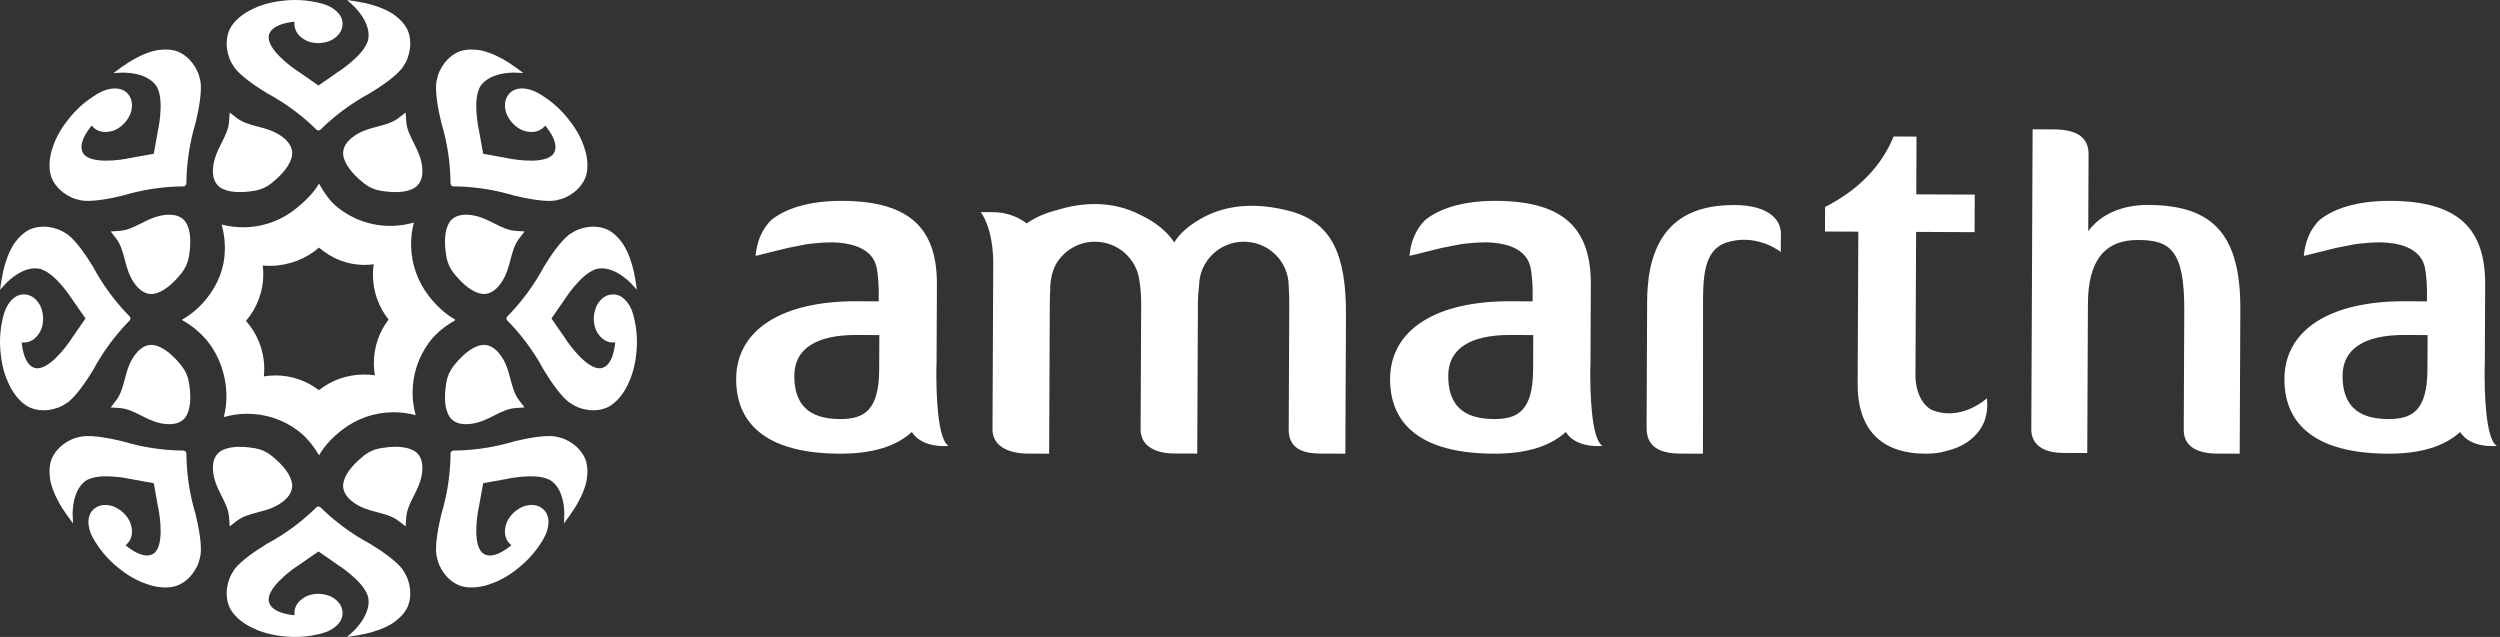
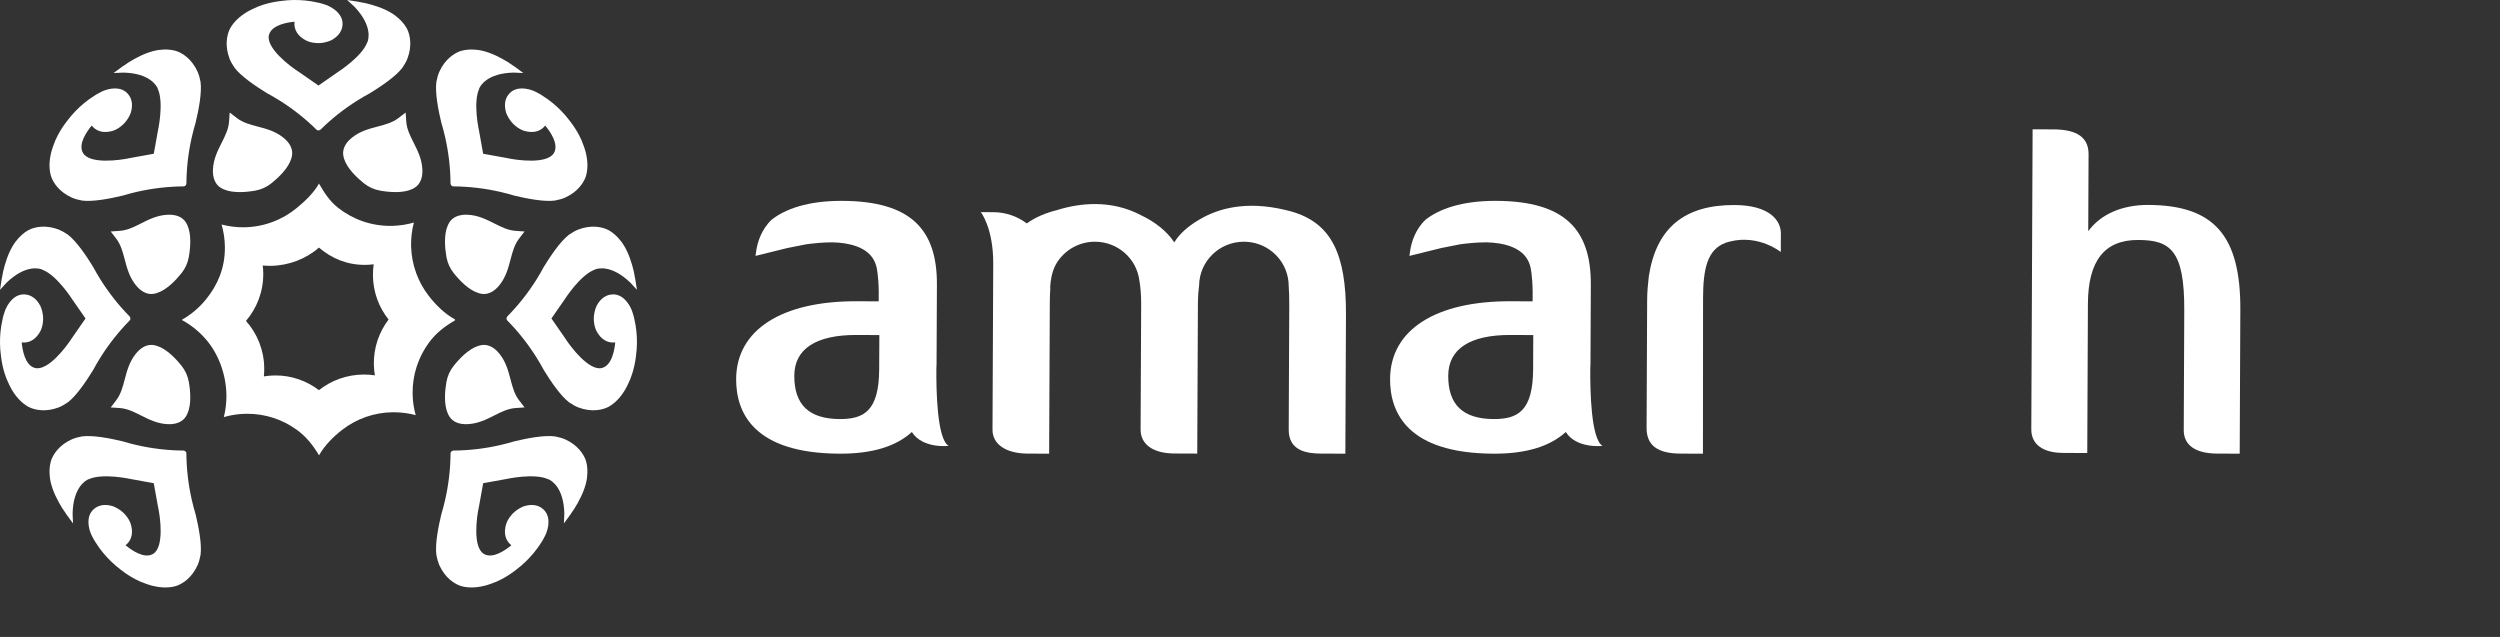
<svg xmlns="http://www.w3.org/2000/svg" width="157" height="40" viewBox="0 0 157 40" fill="none">
  <rect x="0" y="0" width="157" height="40" fill="#333333" stroke="none" />
  <path d="M134.92 12.87C133.26 12.863 131.919 13.456 131.141 14.519L131.162 9.688C131.167 8.643 130.451 8.132 128.975 8.126L127.648 8.12L127.566 26.966C127.562 27.899 128.289 28.438 129.56 28.443L131.08 28.45L131.121 19.07C131.133 16.369 132.168 15.061 134.285 15.07C136.295 15.079 137.189 15.719 137.172 19.491L137.139 27.008C137.135 27.955 137.878 28.48 139.23 28.485L140.653 28.491L140.693 19.45C140.713 14.794 139.041 12.888 134.92 12.87Z" fill="white" />
  <path d="M108.39 15.238C108.395 15.236 108.4 15.235 108.405 15.233C108.49 15.204 108.581 15.18 108.675 15.159C110.467 14.722 111.834 15.826 111.834 15.826L111.839 14.668C111.843 13.808 111.081 12.885 108.932 12.876C105.771 12.862 104.009 14.325 103.545 17.356C103.492 17.835 103.444 18.308 103.441 18.842L103.406 26.866C103.402 27.965 104.081 28.48 105.544 28.486L106.945 28.492L106.952 18.716C106.96 16.912 107.201 15.661 108.392 15.239L108.39 15.238Z" fill="white" />
-   <path d="M124.774 25.015C124.774 25.015 123.135 26.533 121.26 25.717C120.424 25.192 120.303 24.101 120.291 23.664L120.332 14.563L124.005 14.58L124.015 12.221L120.341 12.205L120.358 8.578L118.92 8.571L118.863 8.704C118.059 10.578 116.594 11.962 114.739 12.932L114.616 12.994L114.609 14.539L116.703 14.548L116.66 24.083C116.647 26.955 118.117 28.479 120.909 28.491C121.431 28.494 121.813 28.442 122.163 28.337C124.425 27.829 124.706 26.166 124.706 26.166H124.706C124.866 25.546 124.774 25.015 124.774 25.015Z" fill="white" />
  <path d="M81.076 13.275L81.077 13.275C81.067 13.272 81.058 13.27 81.049 13.268C80.945 13.239 80.84 13.212 80.731 13.188C78.237 12.587 76.484 13.104 75.358 13.768C75.32 13.79 75.282 13.813 75.244 13.836C75.243 13.836 75.243 13.836 75.242 13.837C74.608 14.214 74.081 14.681 73.77 15.181C73.753 15.207 73.744 15.221 73.744 15.221C73.298 14.538 72.55 13.942 71.677 13.526C69.754 12.507 67.77 12.759 66.374 13.195C65.636 13.38 65.007 13.655 64.482 14.03C63.9 13.593 63.177 13.329 62.389 13.325L61.594 13.322C61.594 13.322 62.385 14.302 62.375 16.577L62.362 19.463L62.356 20.918L62.329 26.979C62.325 27.903 63.173 28.48 64.543 28.486L65.886 28.491L65.927 19.083C65.929 18.737 65.939 18.422 65.958 18.134C65.956 18.091 65.954 18.047 65.952 18.004C65.972 17.652 66.048 17.081 66.312 16.597C66.346 16.539 66.381 16.481 66.418 16.425C66.427 16.412 66.436 16.399 66.445 16.387C66.952 15.659 67.801 15.18 68.764 15.18C70.192 15.18 71.369 16.233 71.55 17.596C71.625 18.024 71.668 18.52 71.665 19.108L71.63 26.973C71.626 27.91 72.417 28.473 73.746 28.479L75.187 28.485L75.229 19.01C75.231 18.617 75.258 18.258 75.304 17.925C75.323 16.406 76.574 15.18 78.116 15.18C79.484 15.18 80.622 16.144 80.876 17.421H80.876C80.877 17.422 80.877 17.423 80.877 17.424C80.911 17.598 80.93 17.777 80.93 17.96C80.93 17.962 80.93 17.963 80.93 17.965C80.956 18.317 80.968 18.706 80.966 19.148L80.931 26.979C80.925 28.321 82.08 28.481 82.95 28.485L84.488 28.491L84.527 19.756C84.544 15.927 83.592 13.986 81.076 13.275Z" fill="white" />
  <path d="M55.213 23.191C55.202 25.804 54.256 26.324 52.734 26.317C50.807 26.309 49.874 25.417 49.882 23.592C49.889 21.909 51.246 21.025 53.806 21.036L55.223 21.043L55.213 23.191ZM58.804 23.153C58.808 23.048 58.815 22.947 58.816 22.839L58.838 17.866C58.853 14.398 57.188 12.632 52.898 12.614C50.696 12.604 49.299 13.144 48.472 13.786C47.803 14.411 47.567 15.235 47.489 15.76L47.489 15.762C47.489 15.763 47.489 15.764 47.489 15.765L47.446 16.071L49.455 15.574L50.629 15.342C50.645 15.34 50.665 15.338 50.681 15.336V15.336C50.681 15.336 50.698 15.333 50.725 15.329C50.784 15.322 50.841 15.313 50.901 15.306C51.185 15.271 51.713 15.219 52.294 15.219C53.292 15.245 54.528 15.49 54.949 16.474C54.979 16.55 55.006 16.626 55.029 16.7C55.057 16.808 55.17 17.301 55.185 18.301L55.182 18.925L53.815 18.919C49.079 18.898 46.244 20.724 46.23 23.802C46.221 25.928 47.341 28.468 52.725 28.491C54.747 28.5 56.254 28.049 57.264 27.13C57.94 28.197 59.573 28.001 59.573 28.001C58.849 27.577 58.792 24.538 58.804 23.153Z" fill="white" />
-   <path d="M152.444 23.191C152.432 25.804 151.487 26.324 149.965 26.317C148.038 26.309 147.105 25.417 147.113 23.592C147.12 21.909 148.477 21.025 151.036 21.036L152.453 21.043L152.444 23.191ZM156.035 23.153C156.038 23.048 156.046 22.947 156.046 22.839L156.068 17.866C156.083 14.398 154.418 12.632 150.129 12.614C147.927 12.604 146.529 13.144 145.702 13.786C145.033 14.411 144.797 15.235 144.72 15.76L144.719 15.762C144.719 15.763 144.719 15.764 144.719 15.765L144.677 16.071L146.686 15.574L147.86 15.342C147.876 15.34 147.896 15.338 147.911 15.336V15.336C147.911 15.336 147.929 15.333 147.956 15.329C148.014 15.322 148.071 15.313 148.131 15.306C148.416 15.271 148.944 15.219 149.524 15.219C150.522 15.245 151.759 15.49 152.179 16.474C152.209 16.55 152.236 16.626 152.259 16.7C152.288 16.808 152.4 17.301 152.415 18.301L152.412 18.925L151.045 18.919C146.31 18.898 143.474 20.724 143.461 23.802C143.452 25.928 144.571 28.468 149.955 28.491C151.977 28.5 153.485 28.049 154.495 27.13C155.171 28.197 156.803 28.001 156.803 28.001C156.08 27.577 156.022 24.538 156.035 23.153Z" fill="white" />
  <path d="M96.28 23.191C96.268 25.804 95.323 26.324 93.801 26.317C91.874 26.309 90.94 25.417 90.949 23.592C90.956 21.909 92.313 21.025 94.872 21.036L96.289 21.043L96.28 23.191ZM99.87 23.153C99.874 23.048 99.882 22.947 99.882 22.839L99.904 17.866C99.919 14.398 98.254 12.632 93.964 12.614C91.763 12.604 90.365 13.144 89.538 13.786C88.869 14.411 88.633 15.235 88.555 15.76L88.555 15.762C88.555 15.763 88.555 15.764 88.555 15.765L88.513 16.071L90.521 15.574L91.695 15.342C91.712 15.34 91.731 15.338 91.747 15.336V15.336C91.747 15.336 91.765 15.333 91.792 15.329C91.85 15.322 91.907 15.313 91.967 15.306C92.251 15.271 92.78 15.219 93.36 15.219C94.358 15.245 95.595 15.49 96.015 16.474C96.045 16.55 96.072 16.626 96.095 16.7C96.123 16.808 96.236 17.301 96.251 18.301L96.248 18.925L94.881 18.919C90.145 18.898 87.31 20.724 87.297 23.802C87.288 25.928 88.407 28.468 93.791 28.491C95.813 28.5 97.32 28.049 98.331 27.13C99.007 28.197 100.639 28.001 100.639 28.001C99.916 27.577 99.858 24.538 99.87 23.153Z" fill="white" />
  <path fill-rule="evenodd" clip-rule="evenodd" d="M23.543 23.572C23.305 23.536 23.063 23.518 22.815 23.521C21.767 23.531 20.791 23.897 20.029 24.503C19.256 23.914 18.306 23.567 17.258 23.578C17.024 23.58 16.794 23.601 16.57 23.637C16.588 23.468 16.596 23.294 16.594 23.119C16.582 21.979 16.15 20.942 15.447 20.153C16.134 19.35 16.544 18.305 16.533 17.165C16.531 16.998 16.52 16.834 16.5 16.672C16.663 16.688 16.828 16.697 16.994 16.695C18.134 16.683 19.24 16.25 20.029 15.547C20.832 16.234 21.808 16.645 22.947 16.634C23.124 16.632 23.298 16.619 23.468 16.597C23.435 16.827 23.418 17.061 23.421 17.298C23.431 18.346 23.797 19.305 24.403 20.067C23.813 20.84 23.467 21.807 23.478 22.854C23.48 23.099 23.503 23.338 23.543 23.572ZM26.923 18.578C26.255 17.713 25.846 16.634 25.817 15.46C25.817 15.435 25.816 15.411 25.816 15.387C25.811 14.899 25.873 14.426 25.992 13.976C25.574 14.095 25.136 14.168 24.682 14.182C24.644 14.184 24.606 14.185 24.567 14.186C23.309 14.199 22.149 13.773 21.232 13.05C20.702 12.633 20.373 12.116 20.032 11.528C19.705 12.118 19.148 12.64 18.631 13.065C17.733 13.804 16.589 14.254 15.335 14.273C15.329 14.273 15.322 14.274 15.314 14.274C14.832 14.279 14.363 14.216 13.917 14.1C14.045 14.548 14.118 15.02 14.123 15.507C14.123 15.536 14.122 15.564 14.123 15.591C14.117 16.84 13.678 17.88 12.949 18.785C12.531 19.303 12.02 19.742 11.438 20.073L11.438 20.105C12.03 20.427 12.553 20.858 12.984 21.371C13.742 22.279 14.206 23.552 14.219 24.829C14.219 24.845 14.218 24.86 14.219 24.876C14.22 25.331 14.163 25.771 14.056 26.192C14.506 26.064 14.982 25.989 15.472 25.984C15.479 25.984 15.484 25.985 15.49 25.985C16.664 25.976 17.753 26.35 18.637 26.991C19.227 27.417 19.661 27.964 20.035 28.594C20.392 27.963 20.94 27.413 21.513 26.975C22.391 26.304 23.484 25.901 24.672 25.889C24.703 25.888 24.732 25.889 24.762 25.89C25.225 25.893 25.675 25.956 26.104 26.07C25.989 25.657 25.924 25.224 25.913 24.776C25.913 24.754 25.912 24.73 25.912 24.708C25.899 23.513 26.284 22.407 26.94 21.513C27.377 20.919 27.933 20.489 28.575 20.118C28.576 20.099 28.576 20.08 28.575 20.061C27.931 19.709 27.37 19.156 26.923 18.578Z" fill="white" />
  <path d="M25.603 1.901C25.603 1.901 25.599 1.891 25.599 1.891C25.577 1.839 25.555 1.797 25.535 1.758C25.372 1.476 25.133 1.214 24.823 0.979C24.78 0.947 24.738 0.915 24.683 0.879C24.136 0.518 23.434 0.308 22.938 0.195C22.802 0.167 22.665 0.142 22.528 0.118L22.532 0.114L22.384 0.091C22.372 0.088 22.36 0.086 22.348 0.084C22.347 0.083 22.346 0.085 22.344 0.084L21.799 -2.86102e-05L22.25 0.413C23.413 1.625 23.137 2.49 23.079 2.632C23.071 2.643 23.065 2.655 23.06 2.668C22.722 3.568 21.22 4.524 21.199 4.538L20 5.371L18.795 4.534C18.197 4.157 16.69 3.004 16.89 2.2C17.049 1.565 18.047 1.404 18.498 1.363C18.456 1.675 18.546 2.118 19.06 2.45C19.108 2.482 19.16 2.513 19.216 2.541C19.216 2.541 19.893 2.919 20.784 2.538C20.841 2.51 20.893 2.479 20.938 2.448C21.617 2.01 21.558 1.382 21.44 1.13C21.433 1.111 21.278 0.659 20.58 0.35C20.376 0.265 20.055 0.181 20.042 0.178C20.031 0.175 20.019 0.173 20.008 0.173C19.855 0.136 19.705 0.106 19.556 0.082C19.556 0.081 19.514 0.076 19.514 0.076C19.039 0.001 18.551 -0.019 18.042 0.018C17.909 0.028 17.782 0.043 17.658 0.06C17.653 0.06 17.647 0.06 17.642 0.061C16.771 0.16 16.159 0.432 16.133 0.444C16.125 0.448 16.117 0.452 16.109 0.458C15.93 0.532 15.777 0.605 15.645 0.677C15.563 0.721 15.514 0.75 15.514 0.75C15.509 0.753 15.504 0.756 15.499 0.76C15.032 1.042 14.684 1.378 14.463 1.763C14.445 1.796 14.424 1.839 14.397 1.901C14.268 2.205 14.098 2.841 14.416 3.686C14.492 3.874 14.597 4.063 14.741 4.27C15.155 4.807 16.066 5.423 16.764 5.85C17.033 5.995 17.296 6.147 17.544 6.303C17.546 6.303 17.549 6.305 17.552 6.307C17.556 6.31 17.561 6.313 17.565 6.316C18.399 6.84 19.172 7.451 19.882 8.15C19.913 8.181 19.966 8.197 20.011 8.189C20.054 8.189 20.107 8.162 20.138 8.132C20.827 7.452 21.601 6.84 22.436 6.316C22.44 6.313 22.444 6.31 22.448 6.307C22.452 6.305 22.455 6.303 22.456 6.303C22.705 6.147 22.967 5.995 23.244 5.845C23.935 5.423 24.845 4.807 25.264 4.263C25.404 4.061 25.509 3.873 25.586 3.681C25.902 2.841 25.733 2.205 25.603 1.901Z" fill="white" />
-   <path d="M25.603 38.099C25.603 38.099 25.599 38.109 25.599 38.109C25.577 38.16 25.555 38.204 25.535 38.242C25.372 38.524 25.133 38.785 24.823 39.021C24.78 39.053 24.738 39.085 24.683 39.121C24.136 39.482 23.434 39.692 22.938 39.806C22.802 39.833 22.665 39.858 22.528 39.882L22.532 39.887L22.384 39.909C22.372 39.912 22.36 39.914 22.348 39.916C22.347 39.916 22.346 39.916 22.344 39.916L21.799 40L22.25 39.587C23.413 38.375 23.137 37.51 23.079 37.368C23.071 37.357 23.065 37.345 23.06 37.332C22.722 36.432 21.22 35.476 21.199 35.462L20 34.629L18.795 35.466C18.197 35.843 16.69 36.996 16.89 37.8C17.049 38.435 18.047 38.596 18.498 38.637C18.456 38.325 18.546 37.882 19.06 37.55C19.108 37.518 19.16 37.487 19.216 37.459C19.216 37.459 19.893 37.081 20.784 37.462C20.841 37.49 20.893 37.521 20.938 37.552C21.617 37.99 21.558 38.618 21.44 38.87C21.433 38.889 21.278 39.34 20.58 39.65C20.376 39.735 20.055 39.819 20.042 39.822C20.031 39.825 20.019 39.827 20.008 39.827C19.855 39.864 19.705 39.894 19.556 39.918C19.556 39.918 19.514 39.924 19.514 39.924C19.039 39.999 18.551 40.019 18.042 39.982C17.909 39.972 17.782 39.957 17.658 39.94C17.653 39.94 17.647 39.94 17.642 39.939C16.771 39.84 16.159 39.568 16.133 39.556C16.125 39.552 16.117 39.548 16.109 39.542C15.93 39.468 15.777 39.395 15.645 39.323C15.563 39.279 15.514 39.25 15.514 39.25C15.509 39.247 15.504 39.243 15.499 39.24C15.032 38.958 14.684 38.622 14.463 38.237C14.445 38.204 14.424 38.161 14.397 38.099C14.268 37.794 14.098 37.159 14.416 36.314C14.492 36.126 14.597 35.937 14.741 35.73C15.155 35.193 16.066 34.577 16.764 34.15C17.033 34.005 17.296 33.853 17.544 33.697C17.546 33.697 17.549 33.695 17.552 33.693C17.556 33.69 17.561 33.687 17.565 33.684C18.399 33.16 19.172 32.549 19.882 31.85C19.913 31.819 19.966 31.803 20.011 31.811C20.054 31.811 20.107 31.837 20.138 31.868C20.827 32.548 21.601 33.16 22.436 33.684C22.44 33.687 22.444 33.69 22.448 33.693C22.452 33.695 22.455 33.697 22.456 33.697C22.705 33.853 22.967 34.005 23.244 34.154C23.935 34.577 24.845 35.193 25.264 35.737C25.404 35.939 25.509 36.127 25.586 36.319C25.902 37.159 25.733 37.794 25.603 38.099Z" fill="white" />
  <path d="M1.902 14.397C1.902 14.397 1.891 14.402 1.891 14.402C1.839 14.424 1.797 14.445 1.758 14.466C1.476 14.628 1.214 14.867 0.979 15.177C0.947 15.22 0.915 15.263 0.879 15.317C0.518 15.864 0.308 16.566 0.195 17.062C0.167 17.198 0.143 17.336 0.118 17.473L0.114 17.469L0.091 17.617C0.088 17.629 0.086 17.641 0.084 17.652C0.084 17.654 0.085 17.655 0.084 17.656L4.08868e-05 18.201L0.413 17.751C1.625 16.588 2.49 16.864 2.632 16.921C2.643 16.929 2.655 16.936 2.668 16.941C3.568 17.279 4.525 18.78 4.538 18.801L5.371 20L4.534 21.206C4.157 21.803 3.004 23.31 2.2 23.11C1.565 22.952 1.404 21.954 1.363 21.502C1.675 21.544 2.118 21.455 2.45 20.941C2.482 20.892 2.513 20.841 2.542 20.784C2.542 20.784 2.92 20.107 2.538 19.216C2.51 19.16 2.479 19.108 2.448 19.063C2.01 18.383 1.382 18.442 1.13 18.561C1.111 18.567 0.659 18.722 0.35 19.421C0.265 19.624 0.181 19.945 0.178 19.959C0.175 19.97 0.173 19.981 0.173 19.992C0.136 20.145 0.106 20.296 0.082 20.445C0.082 20.445 0.076 20.487 0.076 20.487C0.001 20.962 -0.019 21.45 0.018 21.959C0.028 22.091 0.043 22.218 0.06 22.342C0.06 22.348 0.06 22.353 0.061 22.359C0.16 23.23 0.432 23.842 0.444 23.867C0.448 23.876 0.452 23.884 0.458 23.892C0.532 24.071 0.605 24.223 0.677 24.355C0.721 24.438 0.75 24.486 0.75 24.486C0.753 24.491 0.756 24.497 0.76 24.502C1.042 24.968 1.378 25.316 1.763 25.537C1.796 25.555 1.839 25.576 1.902 25.603C2.206 25.733 2.841 25.902 3.686 25.585C3.874 25.508 4.063 25.403 4.27 25.259C4.807 24.845 5.423 23.935 5.85 23.236C5.995 22.967 6.147 22.705 6.303 22.456C6.303 22.455 6.305 22.452 6.307 22.448C6.31 22.444 6.313 22.44 6.316 22.436C6.84 21.602 7.451 20.828 8.15 20.118C8.181 20.087 8.197 20.034 8.189 19.99C8.189 19.947 8.162 19.894 8.132 19.863C7.452 19.173 6.84 18.4 6.316 17.565C6.313 17.561 6.31 17.556 6.307 17.552C6.305 17.549 6.303 17.546 6.303 17.545C6.147 17.296 5.995 17.033 5.845 16.756C5.423 16.066 4.807 15.155 4.263 14.736C4.061 14.597 3.873 14.492 3.682 14.414C2.841 14.098 2.206 14.268 1.902 14.397Z" fill="white" />
  <path d="M38.098 14.397L38.109 14.402C38.16 14.424 38.203 14.445 38.242 14.466C38.523 14.628 38.785 14.867 39.021 15.177C39.053 15.22 39.085 15.263 39.121 15.317C39.482 15.864 39.691 16.566 39.805 17.062C39.833 17.198 39.857 17.336 39.882 17.473L39.886 17.469L39.909 17.617C39.911 17.629 39.914 17.641 39.916 17.652C39.916 17.654 39.915 17.655 39.915 17.656L40 18.201L39.587 17.751C38.374 16.588 37.51 16.864 37.368 16.921C37.357 16.929 37.345 16.936 37.332 16.941C36.432 17.279 35.475 18.78 35.462 18.801L34.629 20L35.466 21.206C35.843 21.803 36.996 23.31 37.799 23.11C38.434 22.952 38.596 21.954 38.636 21.502C38.324 21.544 37.882 21.455 37.55 20.941C37.518 20.892 37.487 20.841 37.458 20.784C37.458 20.784 37.08 20.107 37.462 19.216C37.49 19.16 37.521 19.108 37.551 19.063C37.99 18.383 38.617 18.442 38.87 18.561C38.889 18.567 39.34 18.722 39.65 19.421C39.735 19.624 39.819 19.945 39.822 19.959C39.825 19.97 39.827 19.981 39.827 19.992C39.864 20.145 39.894 20.296 39.918 20.445C39.918 20.445 39.924 20.487 39.924 20.487C39.999 20.962 40.018 21.45 39.982 21.959C39.972 22.091 39.957 22.218 39.94 22.342C39.94 22.348 39.94 22.353 39.939 22.359C39.84 23.23 39.567 23.842 39.556 23.867C39.552 23.876 39.547 23.884 39.542 23.892C39.467 24.071 39.395 24.223 39.322 24.355C39.279 24.438 39.25 24.486 39.25 24.486C39.247 24.491 39.243 24.497 39.24 24.502C38.958 24.968 38.622 25.316 38.237 25.537C38.203 25.555 38.161 25.576 38.098 25.603C37.794 25.733 37.158 25.902 36.314 25.585C36.126 25.508 35.937 25.403 35.73 25.259C35.192 24.845 34.576 23.935 34.15 23.236C34.005 22.967 33.853 22.705 33.697 22.456C33.697 22.455 33.695 22.452 33.693 22.448C33.69 22.444 33.687 22.44 33.684 22.436C33.16 21.602 32.549 20.828 31.85 20.118C31.818 20.087 31.803 20.034 31.811 19.99C31.811 19.947 31.837 19.894 31.868 19.863C32.548 19.173 33.159 18.4 33.684 17.565C33.687 17.561 33.69 17.556 33.693 17.552C33.695 17.549 33.697 17.546 33.697 17.545C33.853 17.296 34.005 17.033 34.154 16.756C34.576 16.066 35.192 15.155 35.737 14.736C35.939 14.597 36.127 14.492 36.318 14.414C37.159 14.098 37.794 14.268 38.098 14.397Z" fill="white" />
  <path d="M11.166 3.241L11.155 3.236C11.103 3.216 11.058 3.201 11.016 3.188C10.702 3.103 10.348 3.087 9.962 3.14C9.909 3.147 9.856 3.155 9.792 3.168C9.15 3.3 8.505 3.648 8.074 3.918C7.959 3.995 7.844 4.074 7.73 4.154L7.729 4.148L7.609 4.237C7.599 4.244 7.589 4.25 7.579 4.257C7.578 4.258 7.578 4.259 7.576 4.26L7.132 4.586L7.742 4.559C9.421 4.595 9.838 5.401 9.897 5.542C9.9 5.555 9.904 5.568 9.91 5.581C10.306 6.456 9.921 8.194 9.916 8.219L9.657 9.656L8.213 9.916C7.524 10.072 5.643 10.323 5.216 9.613C4.879 9.052 5.471 8.232 5.761 7.884C5.952 8.134 6.328 8.384 6.927 8.255C6.984 8.244 7.042 8.229 7.102 8.21C7.102 8.21 7.848 7.998 8.209 7.098C8.229 7.038 8.243 6.979 8.253 6.926C8.424 6.136 7.939 5.734 7.676 5.639C7.658 5.63 7.229 5.421 6.516 5.695C6.313 5.78 6.026 5.947 6.014 5.954C6.004 5.96 5.995 5.967 5.987 5.974C5.853 6.057 5.725 6.142 5.603 6.23C5.603 6.23 5.569 6.256 5.569 6.256C5.18 6.538 4.821 6.87 4.487 7.256C4.4 7.357 4.321 7.457 4.246 7.556C4.242 7.56 4.238 7.564 4.235 7.569C3.689 8.255 3.449 8.88 3.439 8.906C3.435 8.915 3.433 8.924 3.432 8.933C3.357 9.113 3.301 9.272 3.259 9.416C3.231 9.505 3.217 9.56 3.217 9.56C3.216 9.566 3.215 9.572 3.214 9.578C3.083 10.108 3.075 10.591 3.191 11.02C3.202 11.056 3.217 11.101 3.242 11.165C3.365 11.471 3.695 12.04 4.517 12.413C4.704 12.492 4.911 12.551 5.16 12.596C5.833 12.683 6.912 12.475 7.707 12.283C8 12.195 8.294 12.117 8.579 12.051C8.581 12.051 8.584 12.05 8.589 12.049C8.593 12.048 8.598 12.047 8.603 12.046C9.564 11.827 10.542 11.712 11.539 11.704C11.583 11.705 11.631 11.678 11.657 11.642C11.688 11.611 11.706 11.555 11.707 11.511C11.713 10.542 11.828 9.563 12.047 8.602C12.048 8.597 12.05 8.592 12.05 8.587C12.051 8.583 12.052 8.579 12.053 8.578C12.118 8.292 12.196 7.999 12.286 7.697C12.476 6.911 12.684 5.832 12.596 5.15C12.552 4.909 12.493 4.701 12.412 4.511C12.041 3.694 11.473 3.364 11.166 3.241Z" fill="white" />
  <path d="M36.759 28.836C36.759 28.836 36.763 28.846 36.763 28.846C36.784 28.898 36.799 28.944 36.812 28.986C36.896 29.3 36.912 29.654 36.859 30.039C36.852 30.093 36.844 30.145 36.831 30.209C36.699 30.851 36.351 31.496 36.081 31.927C36.005 32.043 35.925 32.157 35.845 32.272L35.851 32.272L35.762 32.393C35.755 32.403 35.749 32.413 35.742 32.423C35.741 32.424 35.74 32.424 35.739 32.425L35.413 32.87L35.44 32.26C35.405 30.58 34.598 30.164 34.458 30.104C34.444 30.102 34.431 30.098 34.418 30.092C33.543 29.695 31.805 30.08 31.78 30.085L30.343 30.345L30.083 31.788C29.927 32.477 29.677 34.359 30.386 34.785C30.947 35.122 31.767 34.531 32.115 34.24C31.865 34.05 31.615 33.673 31.744 33.075C31.756 33.018 31.77 32.96 31.79 32.9C31.79 32.9 32.001 32.153 32.901 31.793C32.961 31.773 33.02 31.758 33.073 31.748C33.863 31.578 34.265 32.063 34.36 32.325C34.369 32.343 34.579 32.772 34.304 33.485C34.22 33.689 34.052 33.975 34.045 33.987C34.039 33.997 34.032 34.006 34.025 34.014C33.943 34.149 33.857 34.276 33.769 34.399C33.769 34.399 33.744 34.432 33.743 34.433C33.461 34.822 33.129 35.181 32.744 35.514C32.643 35.601 32.542 35.68 32.443 35.756C32.439 35.76 32.435 35.763 32.431 35.767C31.745 36.313 31.119 36.553 31.093 36.563C31.084 36.566 31.075 36.568 31.066 36.57C30.886 36.644 30.727 36.701 30.583 36.743C30.494 36.77 30.439 36.784 30.439 36.784C30.433 36.786 30.427 36.787 30.421 36.788C29.891 36.918 29.408 36.927 28.979 36.811C28.943 36.8 28.898 36.785 28.834 36.76C28.528 36.636 27.959 36.306 27.586 35.485C27.508 35.298 27.448 35.09 27.403 34.842C27.316 34.169 27.524 33.09 27.716 32.294C27.805 32.002 27.882 31.708 27.948 31.422C27.948 31.421 27.949 31.418 27.951 31.413C27.951 31.409 27.952 31.403 27.953 31.399C28.172 30.438 28.287 29.459 28.295 28.463C28.294 28.419 28.321 28.37 28.358 28.344C28.388 28.314 28.445 28.296 28.488 28.295C29.457 28.288 30.436 28.174 31.398 27.954C31.402 27.953 31.407 27.952 31.412 27.951C31.416 27.95 31.42 27.949 31.421 27.949C31.707 27.883 32 27.805 32.302 27.715C33.088 27.525 34.167 27.317 34.849 27.406C35.09 27.45 35.298 27.509 35.488 27.589C36.306 27.96 36.635 28.529 36.759 28.836Z" fill="white" />
  <path d="M3.24 28.836C3.24 28.836 3.236 28.846 3.236 28.846C3.216 28.898 3.2 28.944 3.188 28.986C3.103 29.3 3.087 29.654 3.14 30.039C3.147 30.093 3.155 30.145 3.168 30.209C3.3 30.851 3.648 31.496 3.918 31.927C3.994 32.043 4.074 32.157 4.154 32.272L4.148 32.272L4.237 32.393C4.244 32.403 4.25 32.413 4.257 32.423C4.258 32.424 4.259 32.424 4.26 32.425L4.586 32.87L4.559 32.26C4.594 30.58 5.401 30.164 5.541 30.104C5.555 30.102 5.568 30.098 5.581 30.092C6.456 29.695 8.194 30.08 8.219 30.085L9.656 30.345L9.916 31.788C10.072 32.477 10.323 34.359 9.613 34.785C9.052 35.122 8.232 34.531 7.884 34.24C8.134 34.05 8.384 33.673 8.255 33.075C8.244 33.018 8.229 32.96 8.209 32.9C8.209 32.9 7.998 32.153 7.098 31.793C7.038 31.773 6.979 31.758 6.926 31.748C6.136 31.578 5.734 32.063 5.639 32.325C5.63 32.343 5.421 32.772 5.695 33.485C5.78 33.689 5.947 33.975 5.954 33.987C5.96 33.997 5.967 34.006 5.974 34.014C6.057 34.149 6.142 34.276 6.23 34.399C6.23 34.399 6.256 34.432 6.256 34.433C6.538 34.822 6.87 35.181 7.256 35.514C7.356 35.601 7.457 35.68 7.556 35.756C7.56 35.76 7.564 35.763 7.569 35.767C8.255 36.313 8.88 36.553 8.906 36.563C8.915 36.566 8.924 36.568 8.933 36.57C9.113 36.644 9.272 36.701 9.416 36.743C9.505 36.77 9.56 36.784 9.56 36.784C9.566 36.786 9.572 36.787 9.578 36.788C10.108 36.918 10.591 36.927 11.02 36.811C11.056 36.8 11.101 36.785 11.165 36.76C11.471 36.636 12.04 36.306 12.413 35.485C12.492 35.298 12.551 35.09 12.596 34.842C12.683 34.169 12.475 33.09 12.283 32.294C12.195 32.002 12.117 31.708 12.051 31.422C12.051 31.421 12.05 31.418 12.049 31.413C12.048 31.409 12.047 31.403 12.046 31.399C11.827 30.438 11.712 29.459 11.704 28.463C11.705 28.419 11.678 28.37 11.642 28.344C11.611 28.314 11.555 28.296 11.511 28.295C10.542 28.288 9.563 28.174 8.602 27.954C8.597 27.953 8.592 27.952 8.587 27.951C8.583 27.95 8.579 27.949 8.578 27.949C8.292 27.883 7.999 27.805 7.697 27.715C6.911 27.525 5.831 27.317 5.15 27.406C4.909 27.45 4.701 27.509 4.511 27.589C3.694 27.96 3.364 28.529 3.24 28.836Z" fill="white" />
  <path d="M28.834 3.241C28.834 3.241 28.844 3.236 28.844 3.236C28.897 3.216 28.942 3.201 28.984 3.188C29.298 3.103 29.652 3.087 30.038 3.14C30.09 3.147 30.143 3.155 30.207 3.168C30.85 3.3 31.494 3.648 31.925 3.918C32.041 3.995 32.156 4.074 32.27 4.154L32.27 4.148L32.391 4.237C32.401 4.244 32.411 4.25 32.421 4.257C32.422 4.258 32.422 4.259 32.423 4.26L32.868 4.586L32.258 4.559C30.578 4.595 30.162 5.401 30.102 5.542C30.1 5.555 30.096 5.568 30.09 5.581C29.693 6.456 30.078 8.194 30.084 8.219L30.343 9.656L31.787 9.916C32.476 10.072 34.357 10.323 34.784 9.613C35.121 9.052 34.529 8.232 34.238 7.884C34.048 8.134 33.671 8.384 33.073 8.255C33.016 8.244 32.958 8.229 32.898 8.21C32.898 8.21 32.151 7.998 31.791 7.098C31.771 7.038 31.757 6.979 31.747 6.926C31.576 6.136 32.061 5.734 32.324 5.639C32.342 5.63 32.77 5.421 33.483 5.695C33.687 5.78 33.973 5.947 33.985 5.954C33.995 5.96 34.004 5.967 34.013 5.974C34.147 6.057 34.274 6.142 34.397 6.23C34.397 6.23 34.431 6.256 34.431 6.256C34.82 6.538 35.179 6.87 35.513 7.256C35.599 7.357 35.678 7.457 35.754 7.556C35.758 7.56 35.762 7.564 35.765 7.569C36.311 8.255 36.551 8.88 36.561 8.906C36.564 8.915 36.566 8.924 36.568 8.933C36.642 9.113 36.699 9.272 36.741 9.416C36.768 9.505 36.782 9.56 36.782 9.56C36.784 9.566 36.785 9.572 36.786 9.578C36.917 10.108 36.925 10.591 36.809 11.02C36.798 11.056 36.783 11.101 36.758 11.165C36.634 11.471 36.304 12.04 35.483 12.413C35.296 12.492 35.088 12.551 34.84 12.596C34.167 12.683 33.087 12.475 32.292 12.283C32 12.195 31.706 12.117 31.42 12.051C31.419 12.051 31.416 12.05 31.411 12.049C31.407 12.048 31.401 12.047 31.397 12.046C30.436 11.827 29.457 11.712 28.461 11.704C28.417 11.705 28.368 11.678 28.342 11.642C28.312 11.611 28.294 11.555 28.293 11.511C28.286 10.542 28.172 9.563 27.952 8.602C27.951 8.597 27.95 8.592 27.95 8.587C27.949 8.583 27.948 8.579 27.947 8.578C27.881 8.292 27.803 7.999 27.713 7.697C27.523 6.911 27.315 5.832 27.404 5.15C27.448 4.909 27.507 4.701 27.587 4.511C27.958 3.694 28.527 3.364 28.834 3.241Z" fill="white" />
  <path d="M17.786 8.637C17.284 8.237 16.724 8.09 16.182 7.947C15.704 7.821 15.253 7.702 14.879 7.416L14.425 7.067L14.385 7.639C14.352 8.108 14.142 8.525 13.92 8.967C13.668 9.467 13.407 9.985 13.374 10.626C13.35 11.094 13.469 11.452 13.726 11.691C13.786 11.744 13.854 11.789 13.925 11.829C13.959 11.848 13.994 11.865 14.029 11.881C14.613 12.148 15.464 12.07 16.02 11.973C16.396 11.908 16.746 11.75 17.043 11.512C17.484 11.159 18.106 10.574 18.293 9.959C18.305 9.922 18.315 9.885 18.323 9.847C18.34 9.767 18.352 9.686 18.351 9.606C18.343 9.255 18.153 8.929 17.786 8.637Z" fill="white" />
  <path d="M22.112 8.637C22.614 8.237 23.174 8.09 23.716 7.947C24.194 7.821 24.645 7.702 25.019 7.416L25.474 7.067L25.513 7.639C25.547 8.108 25.756 8.525 25.979 8.967C26.231 9.467 26.491 9.985 26.524 10.626C26.548 11.094 26.43 11.452 26.172 11.691C26.113 11.744 26.045 11.789 25.973 11.829C25.94 11.848 25.905 11.865 25.869 11.881C25.285 12.148 24.434 12.07 23.878 11.973C23.503 11.908 23.152 11.75 22.855 11.512C22.415 11.159 21.792 10.574 21.605 9.959C21.593 9.922 21.583 9.885 21.575 9.847C21.558 9.767 21.546 9.686 21.547 9.606C21.555 9.255 21.745 8.929 22.112 8.637Z" fill="white" />
-   <path d="M17.786 31.486C17.284 31.886 16.724 32.033 16.182 32.176C15.704 32.301 15.253 32.42 14.879 32.707L14.425 33.056L14.385 32.484C14.352 32.014 14.142 31.597 13.92 31.156C13.668 30.656 13.407 30.138 13.374 29.497C13.35 29.029 13.469 28.671 13.726 28.432C13.786 28.379 13.854 28.334 13.925 28.294C13.959 28.274 13.994 28.258 14.029 28.242C14.613 27.975 15.464 28.053 16.02 28.15C16.396 28.215 16.746 28.372 17.043 28.611C17.484 28.963 18.106 29.549 18.293 30.164C18.305 30.201 18.315 30.238 18.323 30.276C18.34 30.356 18.352 30.437 18.351 30.517C18.343 30.867 18.153 31.194 17.786 31.486Z" fill="white" />
-   <path d="M22.112 31.486C22.614 31.886 23.174 32.033 23.716 32.176C24.194 32.301 24.645 32.42 25.019 32.707L25.474 33.056L25.513 32.484C25.547 32.014 25.756 31.597 25.979 31.156C26.231 30.656 26.491 30.138 26.524 29.497C26.548 29.029 26.43 28.671 26.172 28.432C26.113 28.379 26.045 28.334 25.973 28.294C25.94 28.274 25.905 28.258 25.869 28.242C25.285 27.975 24.434 28.053 23.878 28.15C23.503 28.215 23.152 28.372 22.855 28.611C22.415 28.963 21.792 29.549 21.605 30.164C21.593 30.201 21.583 30.238 21.575 30.276C21.558 30.356 21.546 30.437 21.547 30.517C21.555 30.867 21.745 31.194 22.112 31.486Z" fill="white" />
  <path d="M8.523 22.224C8.123 22.726 7.975 23.286 7.833 23.828C7.707 24.306 7.588 24.757 7.302 25.131L6.953 25.586L7.524 25.625C7.994 25.659 8.411 25.868 8.853 26.09C9.353 26.343 9.87 26.603 10.511 26.636C10.98 26.66 11.338 26.542 11.576 26.285C11.63 26.224 11.675 26.157 11.715 26.085C11.734 26.052 11.751 26.017 11.767 25.981C12.034 25.397 11.956 24.546 11.859 23.99C11.794 23.615 11.636 23.264 11.398 22.967C11.045 22.526 10.46 21.904 9.845 21.717C9.808 21.705 9.771 21.695 9.733 21.687C9.653 21.67 9.572 21.659 9.492 21.659C9.141 21.667 8.815 21.857 8.523 22.224Z" fill="white" />
  <path d="M8.523 17.899C8.123 17.397 7.975 16.837 7.833 16.295C7.707 15.817 7.588 15.365 7.302 14.991L6.953 14.537L7.524 14.497C7.994 14.464 8.411 14.254 8.853 14.032C9.353 13.78 9.87 13.52 10.511 13.487C10.98 13.463 11.338 13.581 11.576 13.838C11.63 13.898 11.675 13.966 11.715 14.037C11.734 14.071 11.751 14.106 11.767 14.142C12.034 14.726 11.956 15.577 11.859 16.133C11.794 16.508 11.636 16.859 11.398 17.156C11.045 17.596 10.46 18.219 9.845 18.405C9.808 18.417 9.771 18.428 9.733 18.436C9.653 18.453 9.572 18.464 9.492 18.464C9.141 18.456 8.815 18.265 8.523 17.899Z" fill="white" />
  <path d="M31.372 22.224C31.771 22.726 31.919 23.286 32.062 23.828C32.188 24.306 32.307 24.757 32.593 25.131L32.941 25.586L32.37 25.625C31.9 25.659 31.483 25.868 31.042 26.09C30.542 26.343 30.024 26.603 29.383 26.636C28.915 26.66 28.556 26.542 28.318 26.285C28.265 26.224 28.22 26.157 28.18 26.085C28.16 26.052 28.143 26.017 28.128 25.981C27.861 25.397 27.939 24.546 28.035 23.99C28.101 23.615 28.259 23.264 28.497 22.967C28.849 22.526 29.435 21.904 30.049 21.717C30.087 21.705 30.124 21.695 30.162 21.687C30.242 21.67 30.323 21.659 30.403 21.659C30.753 21.667 31.079 21.857 31.372 22.224Z" fill="white" />
  <path d="M31.372 17.899C31.771 17.397 31.919 16.837 32.062 16.295C32.188 15.817 32.307 15.365 32.593 14.991L32.941 14.537L32.37 14.497C31.9 14.464 31.483 14.254 31.042 14.032C30.542 13.78 30.024 13.52 29.383 13.487C28.915 13.463 28.556 13.581 28.318 13.838C28.265 13.898 28.22 13.966 28.18 14.037C28.16 14.071 28.143 14.106 28.128 14.142C27.861 14.726 27.939 15.577 28.035 16.133C28.101 16.508 28.259 16.859 28.497 17.156C28.849 17.596 29.435 18.219 30.049 18.405C30.087 18.417 30.124 18.428 30.162 18.436C30.242 18.453 30.323 18.464 30.403 18.464C30.753 18.456 31.079 18.265 31.372 17.899Z" fill="white" />
</svg>